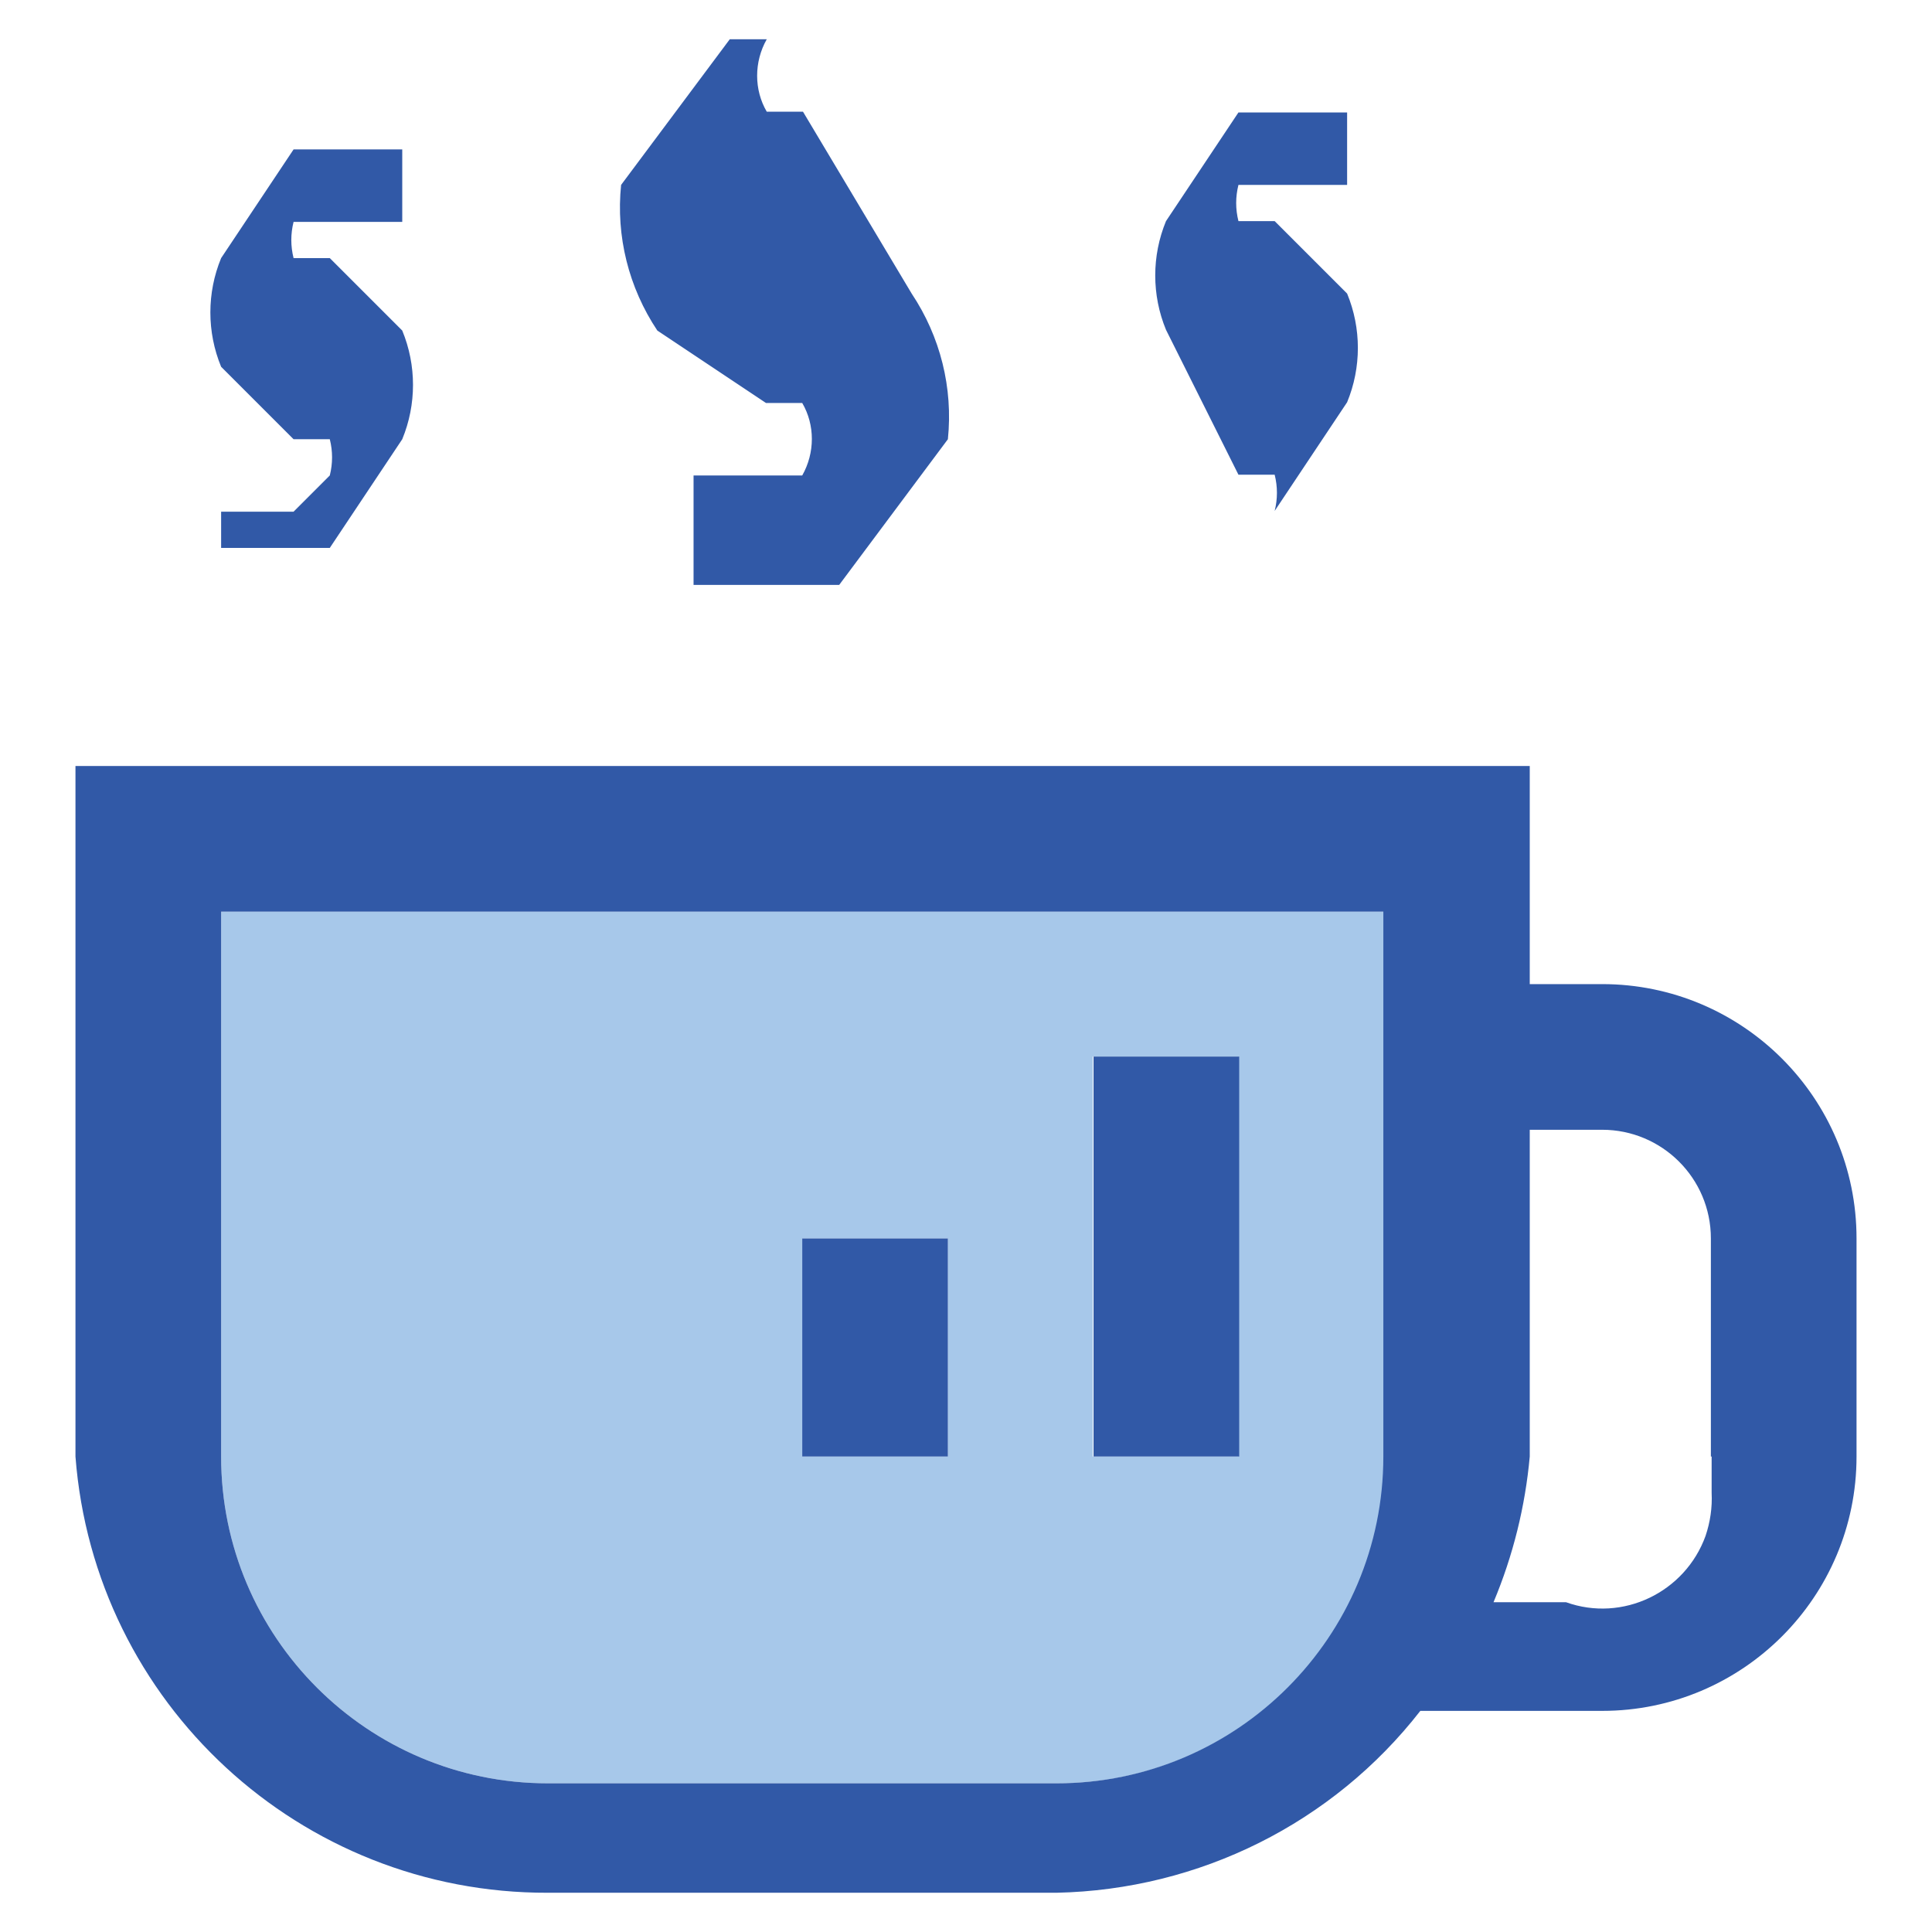
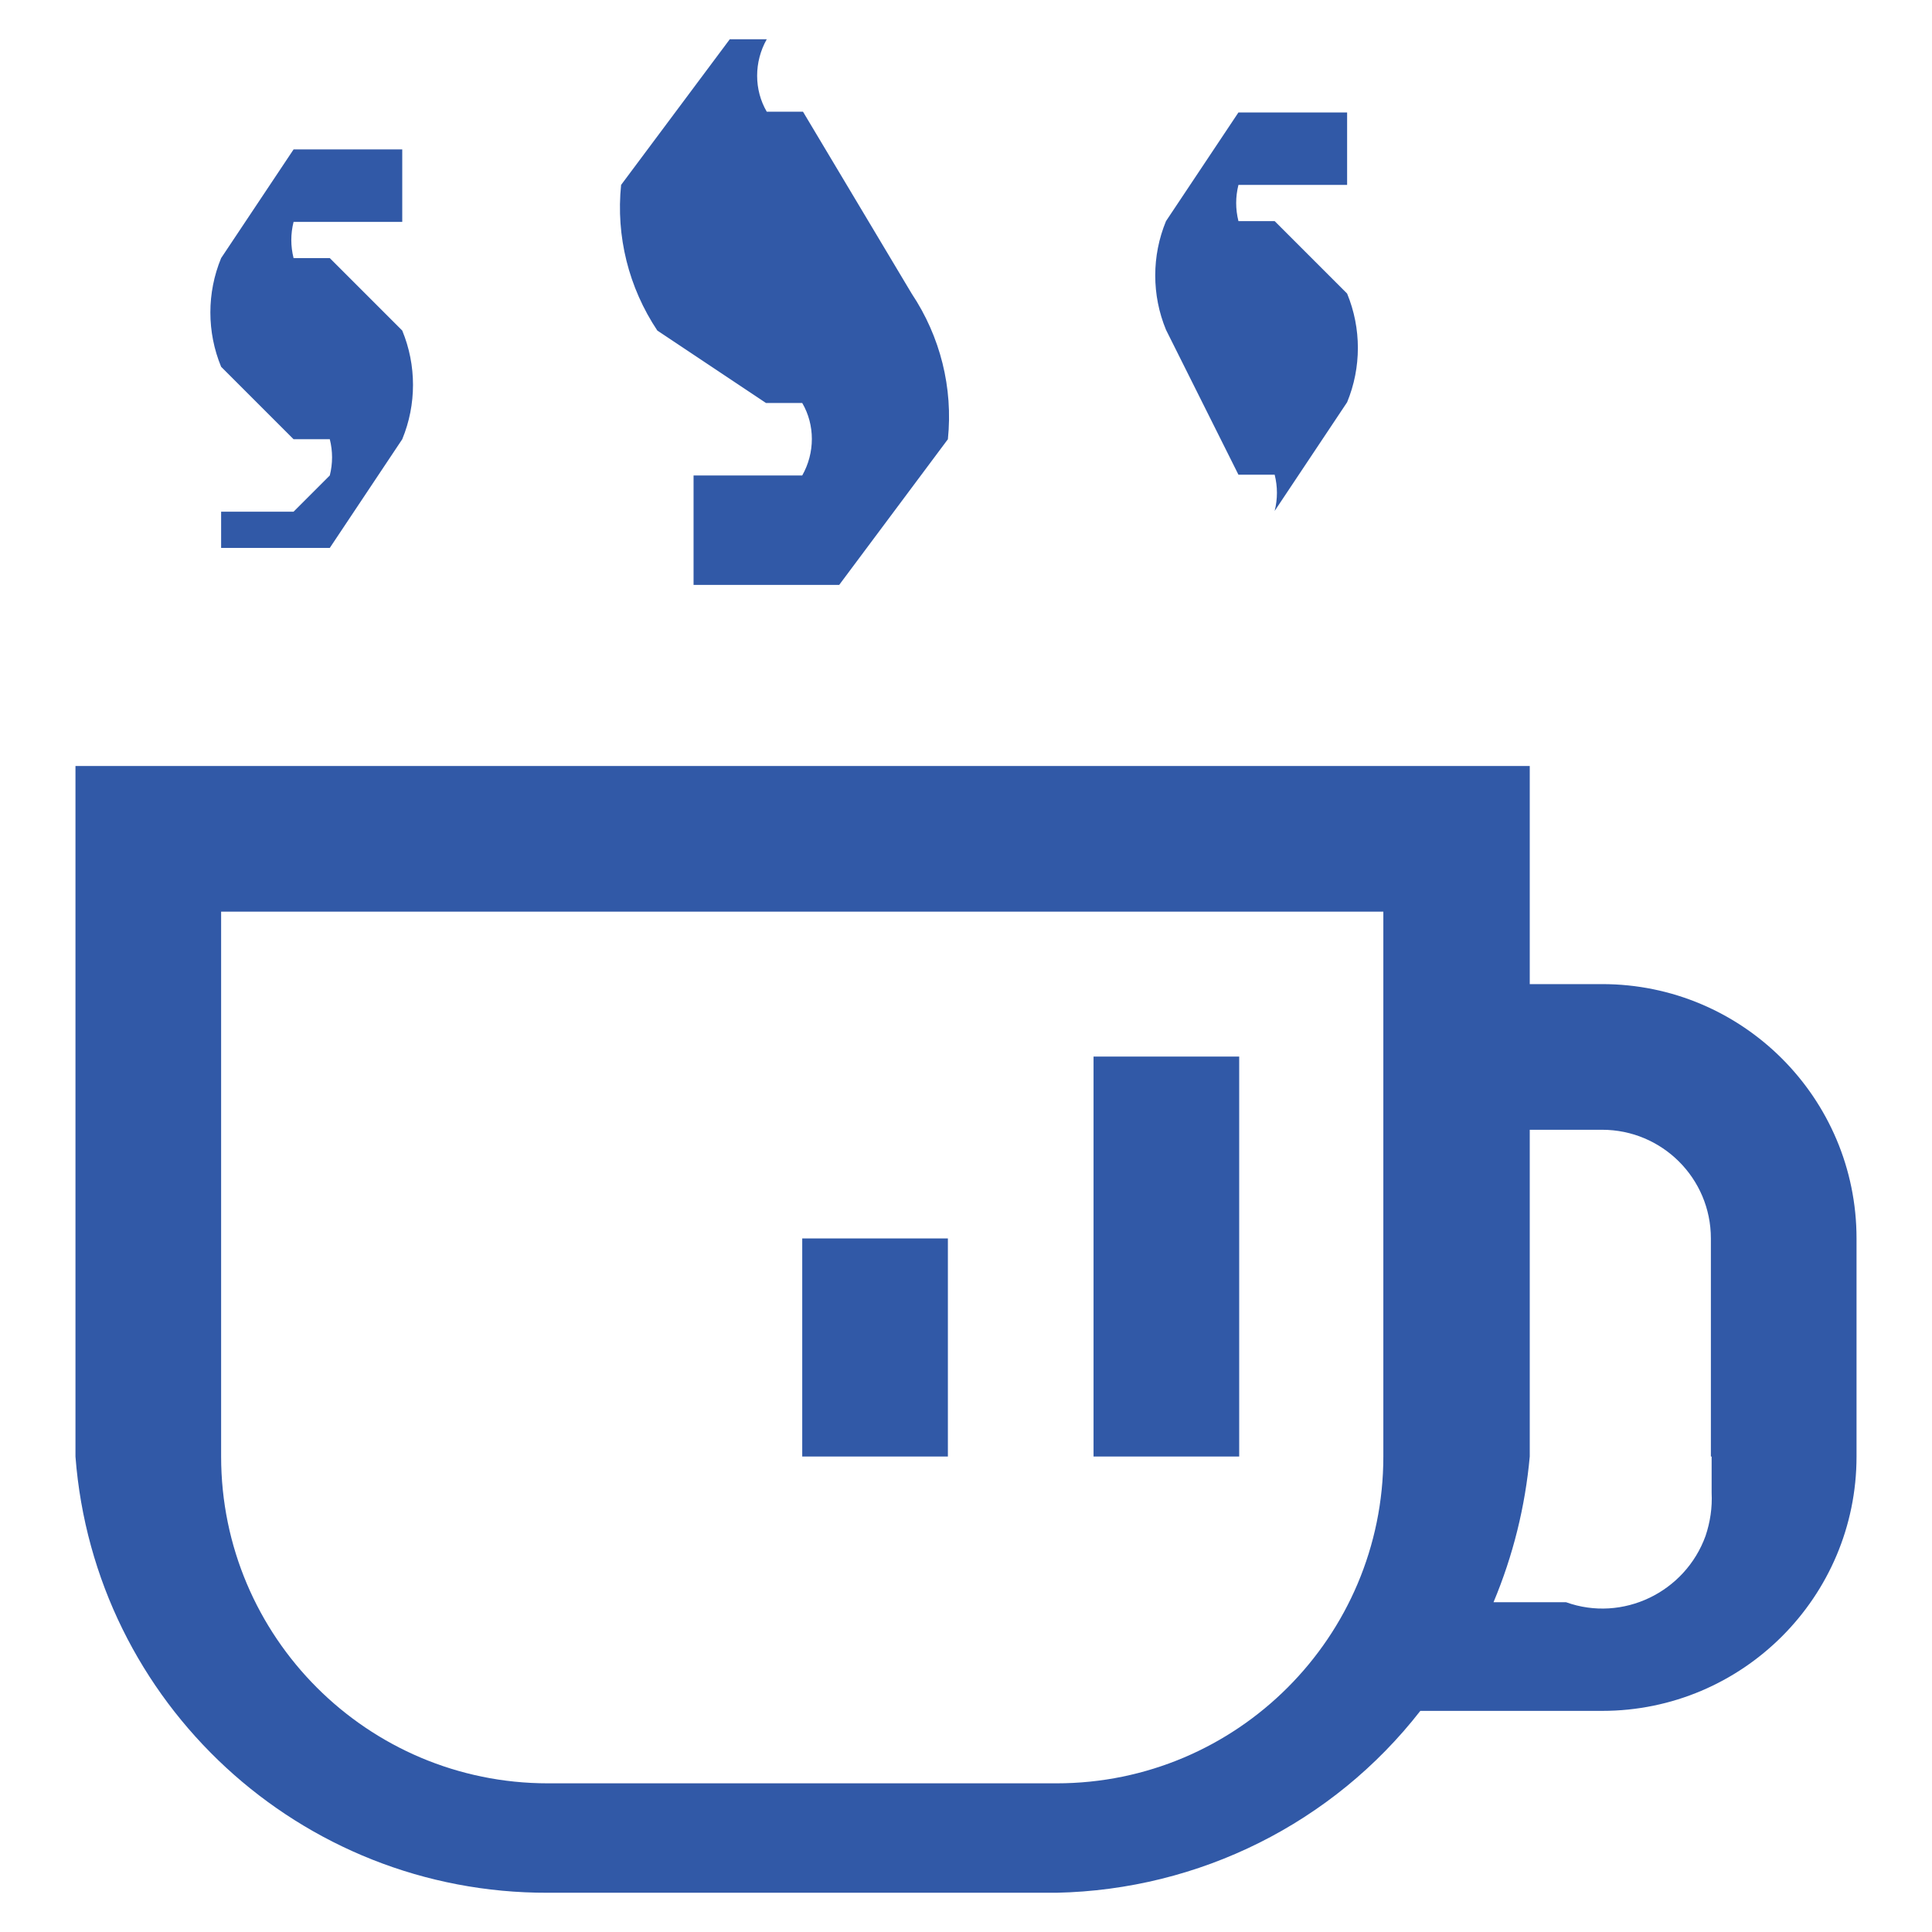
<svg xmlns="http://www.w3.org/2000/svg" version="1.1" x="0px" y="0px" viewBox="0 0 256 256" enable-background="new 0 0 256 256" xml:space="preserve">
  <g>
-     <path fill="#a7c8ea" d="M183.4,120.8V193c0,23.9-19.4,43.3-43.3,43.3H72.6c-23.9,0-43.3-19.4-43.3-43.3v-72.2H183.4z M164.1,193 v-53h-19.3v53H164.1z M125.6,193v-28.9h-19.3V193H125.6z" />
    <path fill="#3159a7" d="M154.5,43.7c-1.9-4.6-1.9-9.8,0-14.4l9.6-14.4h14.4v9.6h-14.4c-0.4,1.6-0.4,3.2,0,4.8h4.8l9.6,9.6 c1.9,4.6,1.9,9.8,0,14.4l-9.6,14.4h-9.6h9.6c0.4-1.6,0.4-3.2,0-4.8h-4.8L154.5,43.7z M144.9,140h19.3v53h-19.3V140z M106.3,164.1 h19.3V193h-19.3V164.1z M120.8,38.9c3.8,5.7,5.5,12.5,4.8,19.3l-14.4,19.3H91.9V63h14.4c1.7-3,1.7-6.7,0-9.6h-4.8l-14.4-9.6 c-3.8-5.7-5.5-12.5-4.8-19.3L96.7,5.2H116h-14.4c-1.7,3-1.7,6.7,0,9.6h4.8L120.8,38.9z" />
    <path fill="#3159a7" d="M29.3,193c0,23.9,19.4,43.3,43.3,43.3H140c23.9,0,43.3-19.4,43.3-43.3v-72.2H29.3V193z M246,164.1V193 c0,18.6-15.1,33.7-33.7,33.7h-24.1c-11.6,14.9-29.3,23.7-48.2,24.1H72.6C39.8,250.9,12.5,225.7,10,193v-91.5h192.7v28.9h9.6 C230.9,130.4,246,145.5,246,164.1z M226.7,193v-28.9c0-8-6.5-14.4-14.4-14.4h-9.6V193c-0.6,6.6-2.2,13.1-4.8,19.3h9.6 c7.5,2.7,15.8-1.3,18.5-8.8c0.6-1.8,0.9-3.7,0.8-5.7V193z M43.7,63c0.4-1.6,0.4-3.2,0-4.8h-4.8l-9.6-9.6c-1.9-4.6-1.9-9.8,0-14.4 l9.6-14.4h14.4v9.6H38.9c-0.4,1.6-0.4,3.2,0,4.8h4.8l9.6,9.6c1.9,4.6,1.9,9.8,0,14.4l-9.6,14.4H29.3v-4.8h9.6L43.7,63z" />
  </g>
</svg>